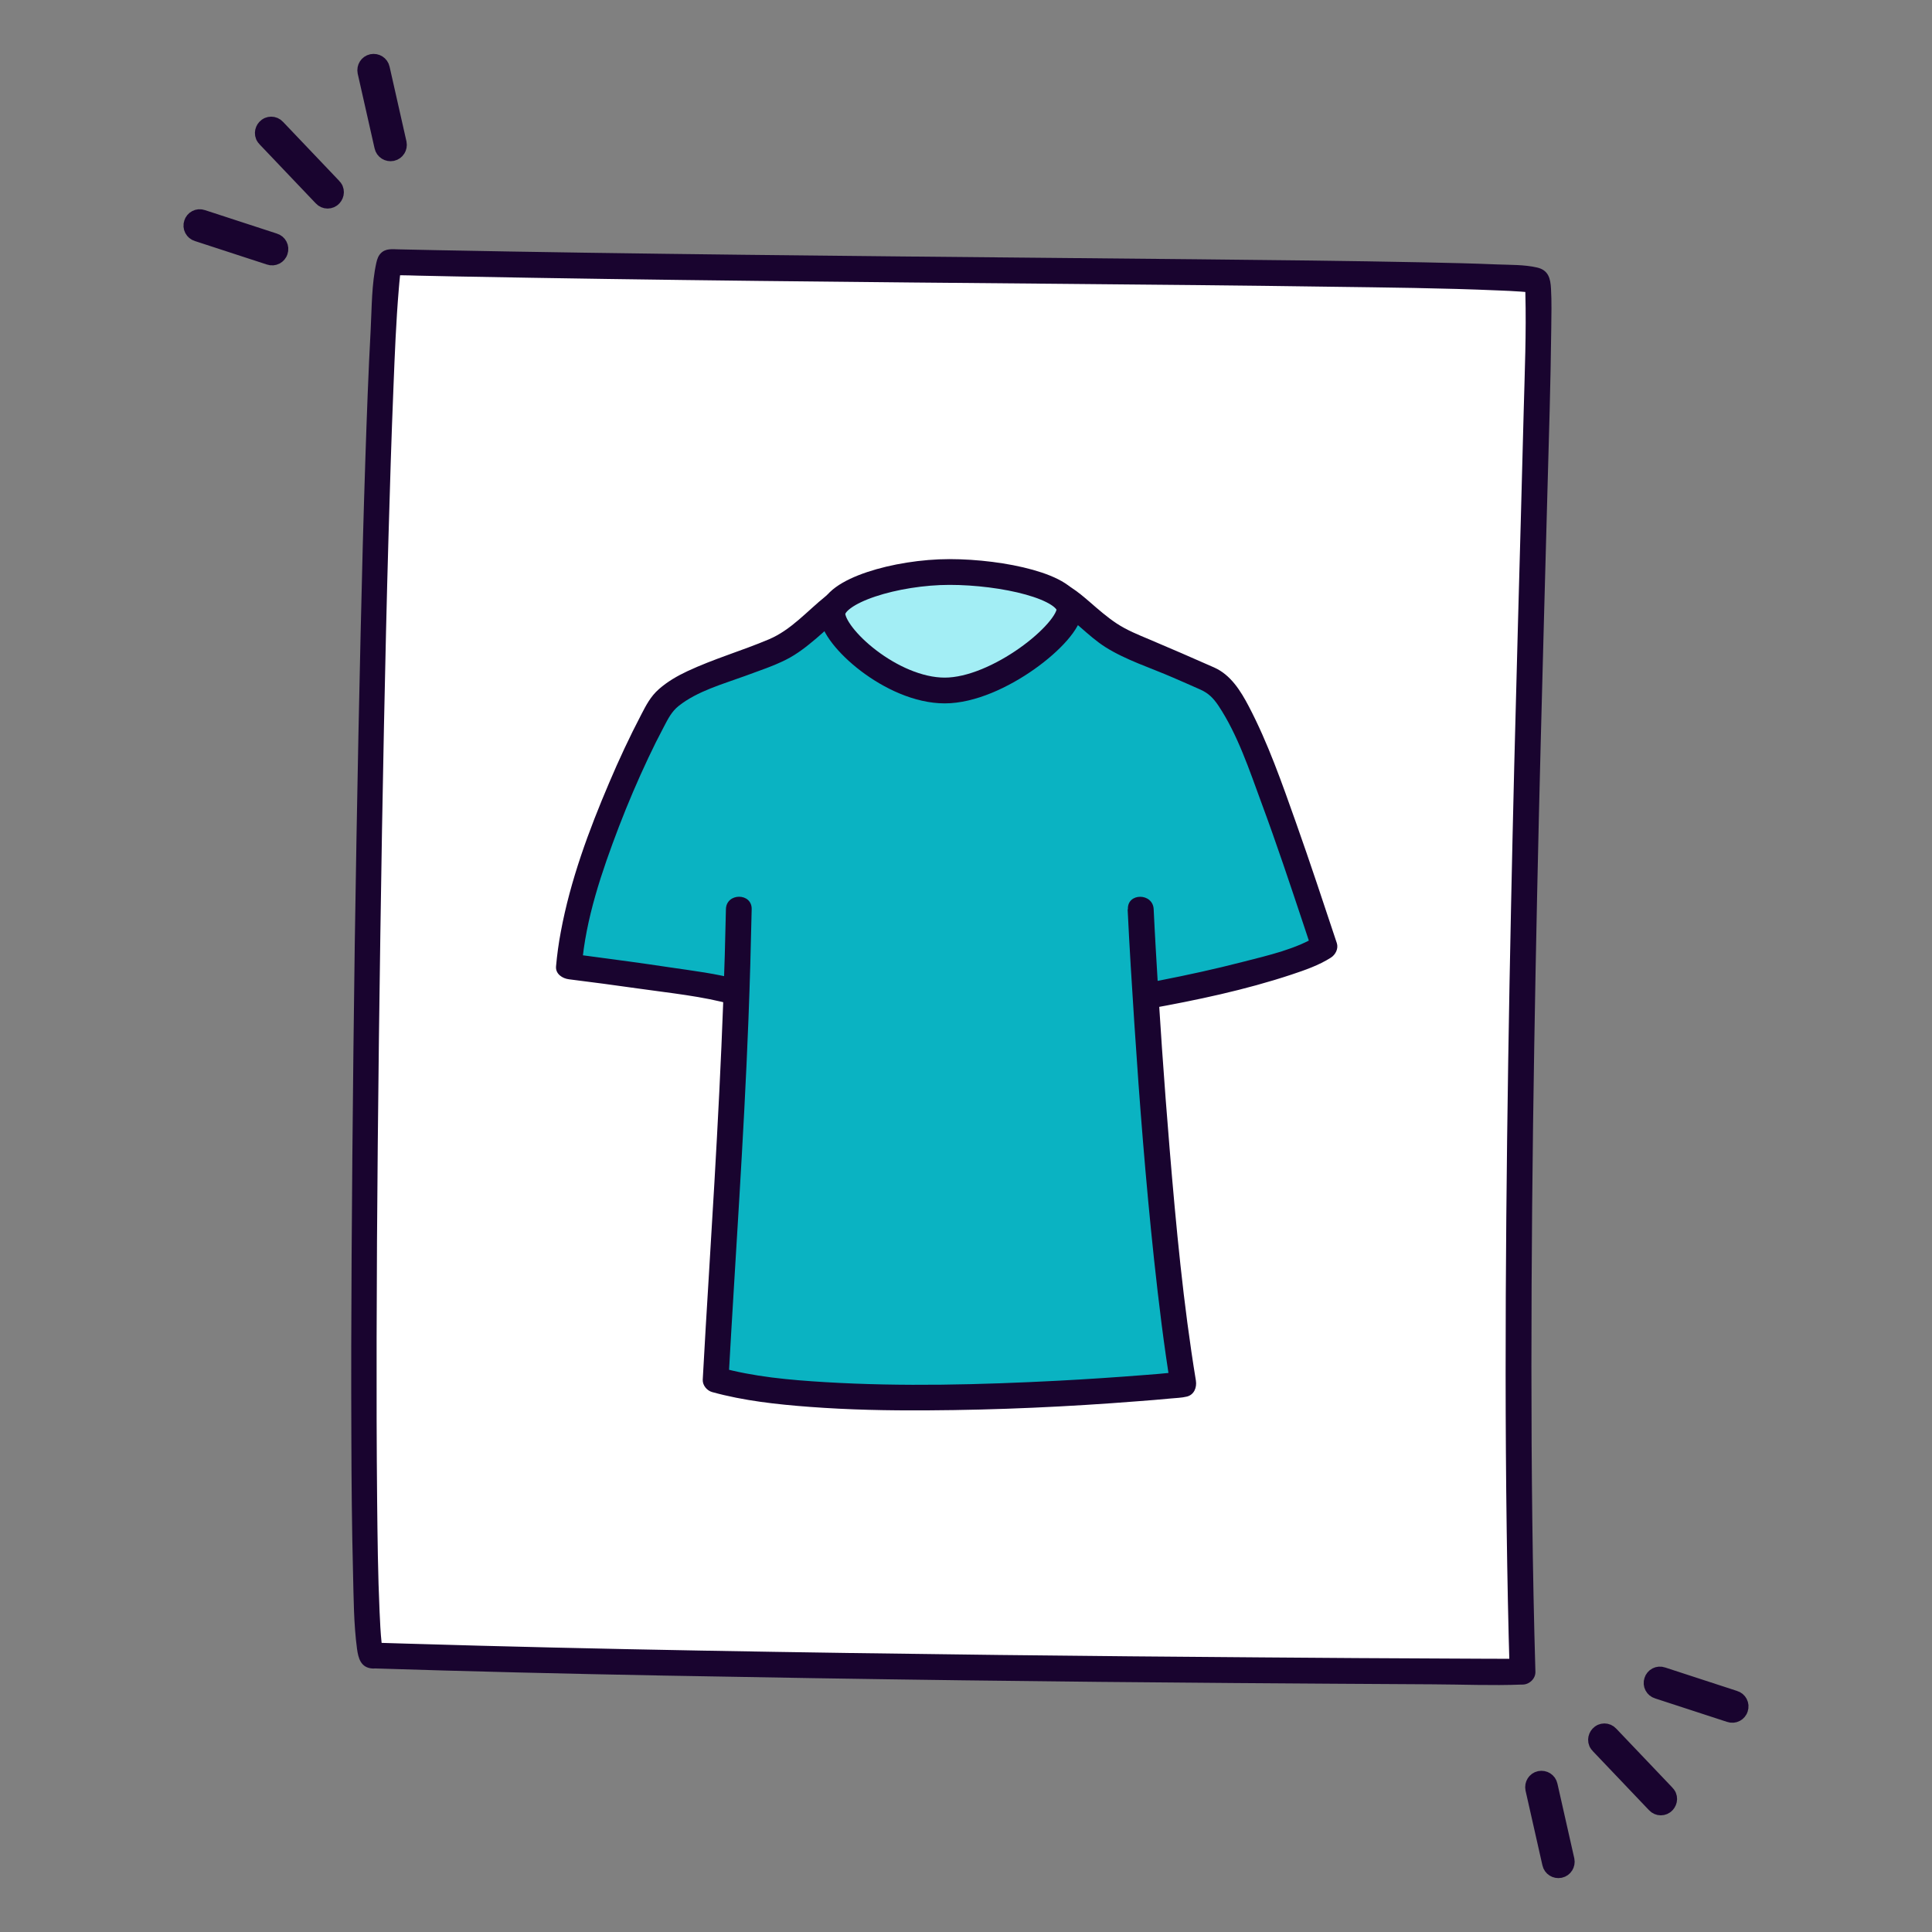
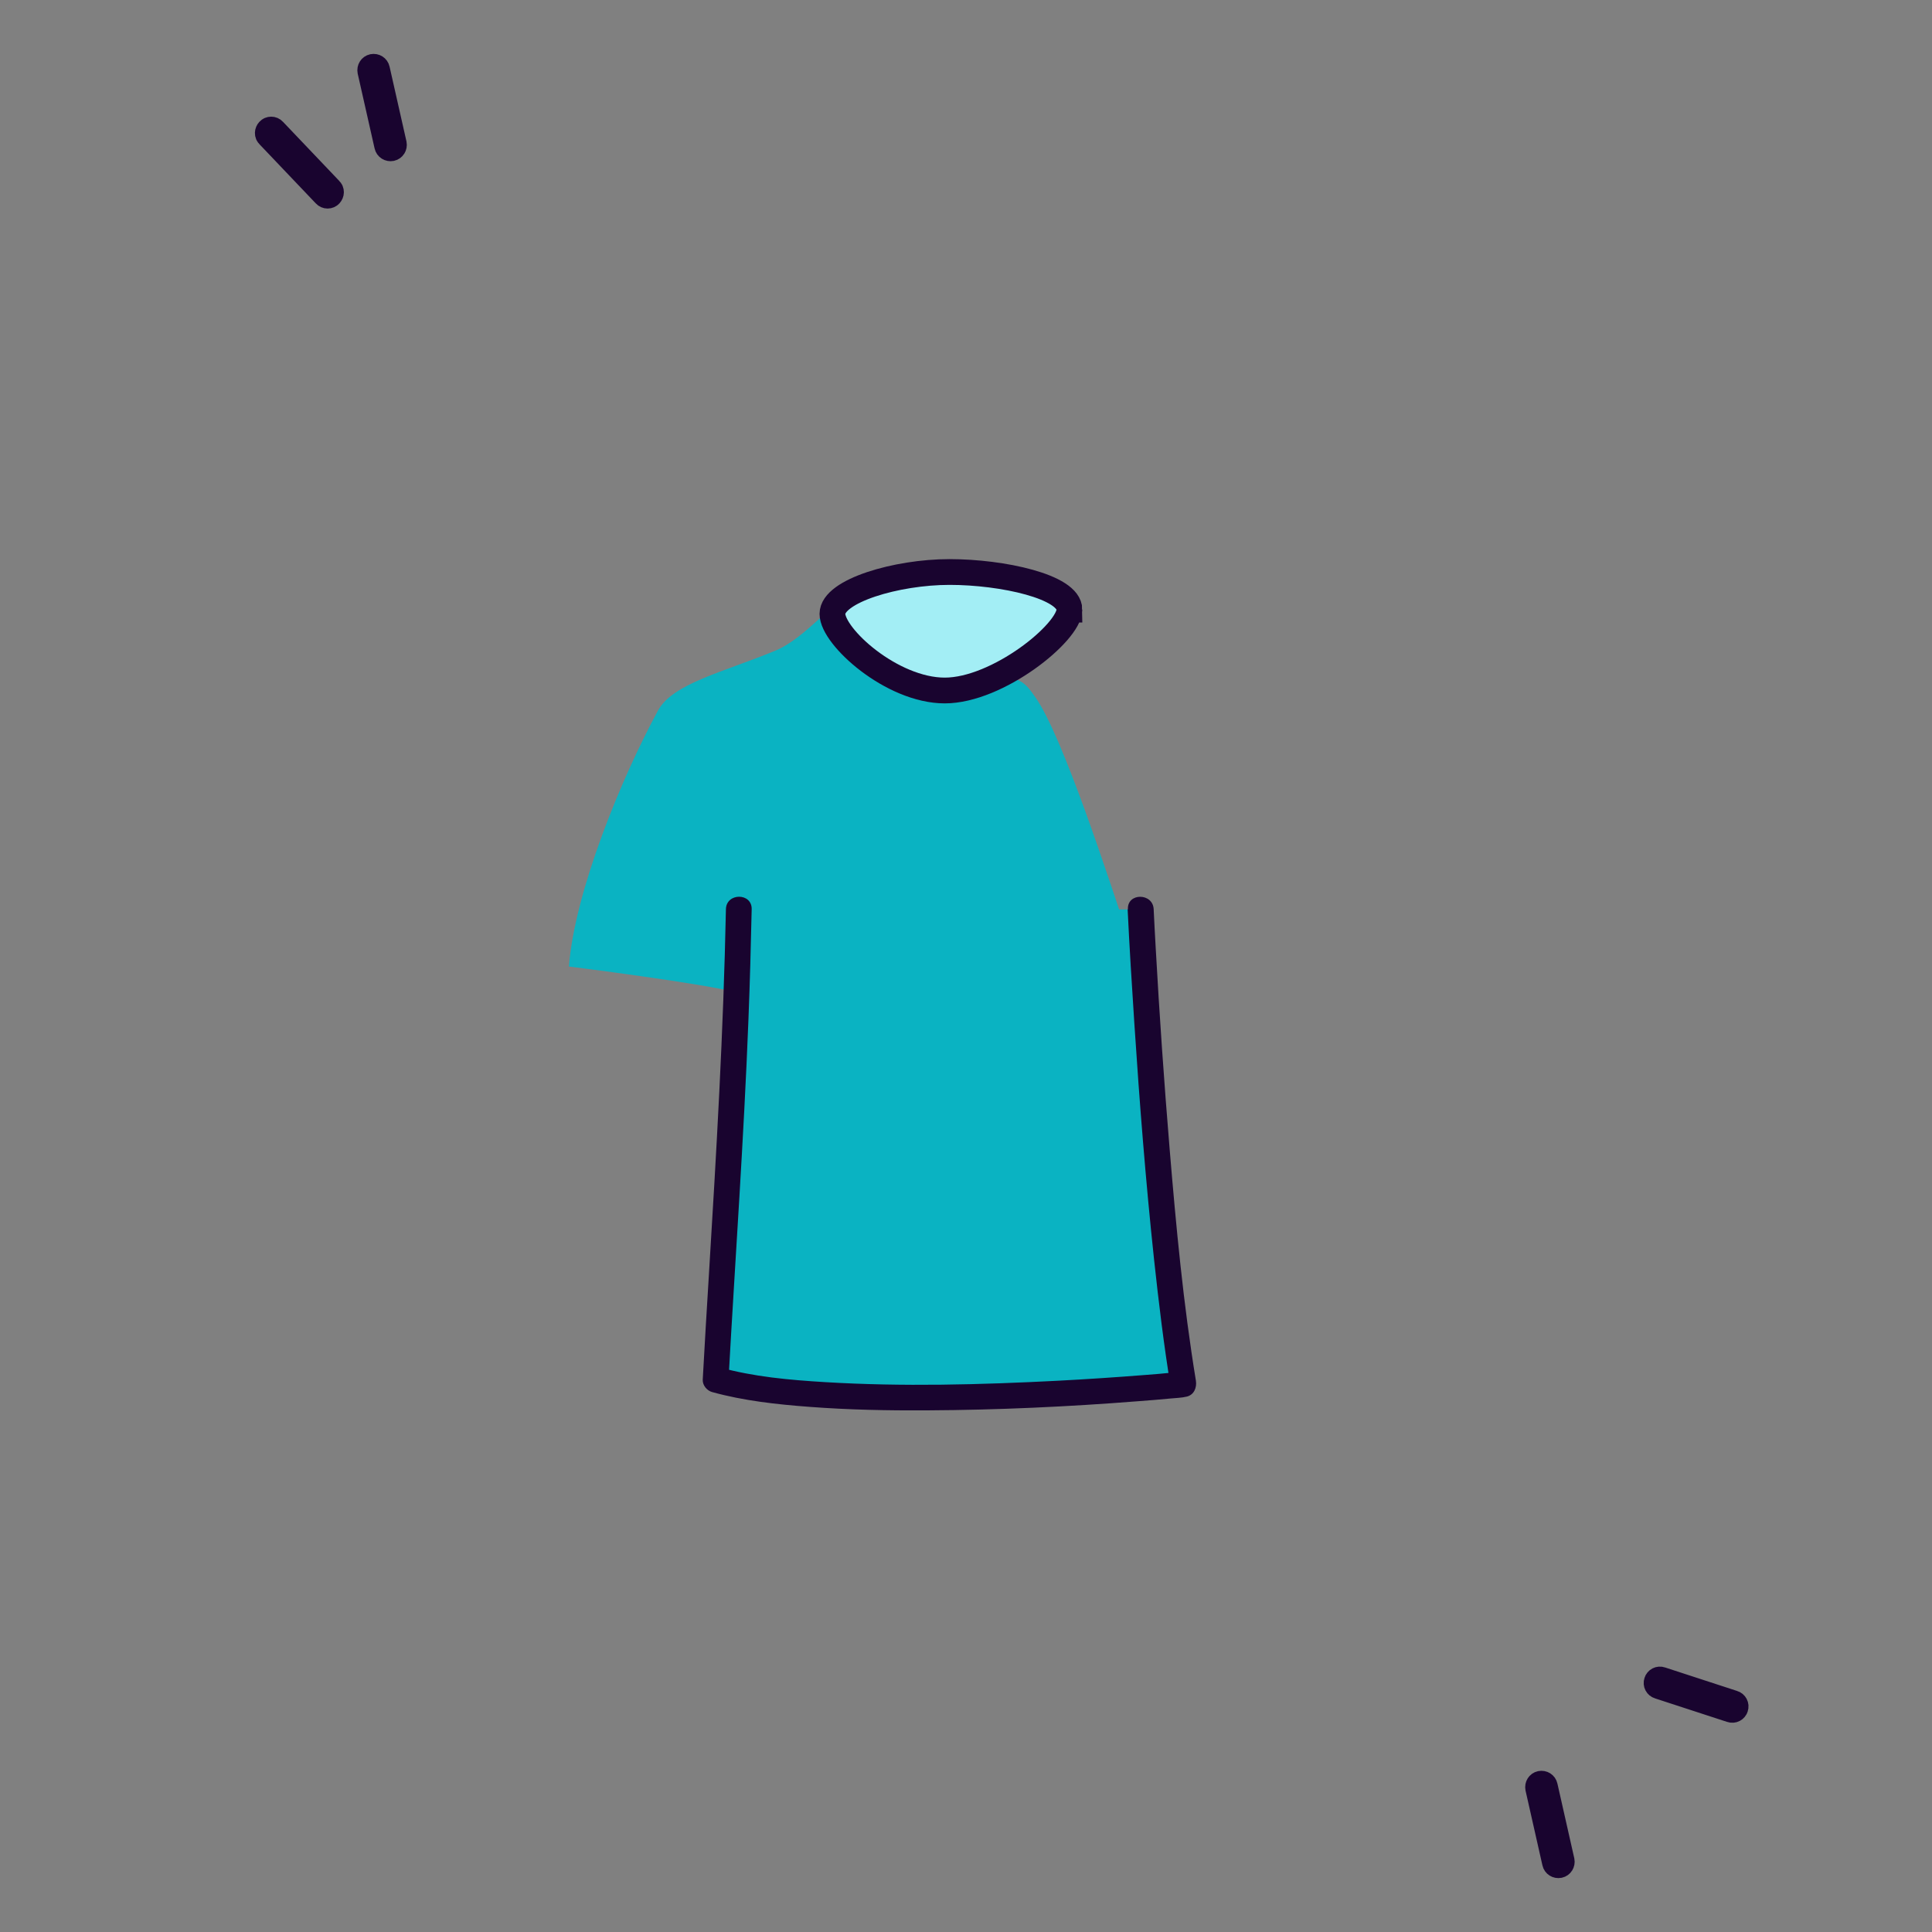
<svg xmlns="http://www.w3.org/2000/svg" id="Layer_8" data-name="Layer 8" viewBox="0 0 150 150">
  <rect x="0" y="0" width="150" height="150" fill="#808080" stroke="none" />
  <defs>
    <style>
      .cls-1 {
        fill: #fff;
      }

      .cls-2, .cls-3 {
        fill: #19042f;
      }

      .cls-4 {
        fill: #0ab3c2;
      }

      .cls-3 {
        stroke-linecap: round;
        stroke-linejoin: round;
      }

      .cls-3, .cls-5 {
        stroke: #19042f;
        stroke-width: 2px;
      }

      .cls-5 {
        fill: #a3eef5;
        stroke-miterlimit: 10;
      }
    </style>
  </defs>
  <g>
    <g>
-       <path class="cls-1" d="m28.86,128.53c-1.55-.05.11-108.22,1.42-108.19,34.76.79,88.33.66,89.03,1.47.7.81-2.41,65.13-1.13,107.98,0,0-53.26-.1-89.32-1.26Z" />
-       <path class="cls-2" d="m28.86,127.53c.48.04.69.34.84.53.12.15.02.05,0-.07-.02-.09-.03-.19-.05-.28-.05-.22.03.3,0,.07,0-.07-.02-.14-.02-.21-.09-.81-.12-1.63-.16-2.45-.13-2.88-.16-5.76-.19-8.64-.04-4.18-.05-8.35-.04-12.53.01-5.04.04-10.09.09-15.13.05-5.42.12-10.85.2-16.27s.17-10.74.28-16.12c.1-4.89.21-9.78.35-14.66.11-3.92.23-7.83.39-11.75.1-2.52.2-5.04.41-7.55.03-.36.06-.72.1-1.08,0-.07.02-.14.02-.21.02-.23-.05.32,0,.05.02-.1.03-.2.05-.3.01-.06.06-.15.05-.2,0,.1-.18.36-.4.49,0,0-.25.1-.23.1-.09.03-.47,0-.1.04.21.02.44,0,.65.01.44,0,.88.02,1.32.03.95.02,1.9.04,2.85.06,7.88.15,15.76.26,23.64.35s15.89.16,23.84.23c6.81.06,13.62.12,20.43.22,4.39.06,8.78.1,13.17.29.58.02,1.15.05,1.73.09.21.02.41.03.62.05.06,0,.32.05.09,0s0,.02.06.01c.04,0,.08.03.12.03.08,0-.19-.09-.25-.14-.1-.08-.37-.64-.31-.37-.08-.35-.02-.14,0,.07.01.16.02.32.02.48.08,3.05-.05,6.11-.13,9.16-.14,5.56-.3,11.12-.45,16.68-.2,7.23-.38,14.47-.53,21.7-.17,8.07-.3,16.14-.37,24.22s-.08,16.15.03,24.22c.05,3.68.12,7.36.23,11.04l1-1c-1.86,0-3.71-.01-5.57-.02-4.87-.02-9.74-.05-14.61-.09-6.83-.05-13.67-.11-20.5-.19-7.72-.09-15.43-.2-23.15-.34s-15.23-.31-22.84-.54c-.88-.03-1.77-.05-2.65-.08-1.29-.04-1.29,1.96,0,2,7.52.24,15.05.42,22.57.56s15.57.27,23.36.37c7,.09,14,.16,21,.21,5.15.04,10.29.07,15.44.1,2.28.01,4.58.11,6.86.02.03,0,.06,0,.09,0,.53,0,1.02-.46,1-1-.23-7.89-.31-15.79-.31-23.68,0-8.3.08-16.6.22-24.9.13-7.83.3-15.66.5-23.49.16-6.48.35-12.97.52-19.45.12-4.25.25-8.5.3-12.76.01-1.03.04-2.07-.02-3.1-.04-.79-.2-1.44-1.08-1.64-.99-.23-2.1-.2-3.11-.24-1.87-.08-3.74-.12-5.61-.16-5.89-.12-11.79-.18-17.68-.24-7.68-.08-15.36-.14-23.04-.22-8.15-.08-16.3-.17-24.45-.29-3.89-.06-7.79-.12-11.68-.2-.94-.02-1.88-.04-2.81-.06-.49-.01-1.01-.09-1.39.3-.2.2-.29.47-.35.74-.37,1.67-.35,3.49-.44,5.19-.18,3.32-.3,6.65-.41,9.97-.15,4.53-.27,9.06-.37,13.6-.12,5.27-.23,10.54-.32,15.81-.1,5.54-.18,11.08-.24,16.61s-.11,10.64-.14,15.95c-.03,4.67-.04,9.34-.02,14.01.01,3.53.04,7.06.13,10.59.05,1.96.05,3.94.31,5.89.1.72.29,1.45,1.17,1.52,1.28.11,1.27-1.89,0-2Z" />
-     </g>
+       </g>
    <g>
      <g>
        <g>
-           <path class="cls-4" d="m57.19,77.06c-2.43-.69-13.02-2.02-13.02-2.02.45-5.82,4.09-14.67,6.92-19.88,1.14-2.09,5.08-2.98,9.08-4.63,2.47-1.02,4.47-3.99,6.32-4.5h14.98c1.71.16,3.34,2.87,6.2,4.05,2.33.96,5.54,2.37,6.44,2.77.55.25.91.8,1.26,1.29,2.13,3.02,5.72,14.16,7.46,19.35-2.92,1.88-13.89,3.86-13.89,3.86" />
-           <path class="cls-2" d="m57.45,76.09c-1.78-.5-3.66-.72-5.48-.99-2.13-.32-4.27-.61-6.41-.89-.46-.06-.93-.12-1.39-.18l1,1c.3-3.71,1.56-7.38,2.88-10.84.7-1.82,1.46-3.6,2.29-5.36.38-.81.78-1.61,1.2-2.4.32-.61.6-1.18,1.15-1.62,1.46-1.16,3.44-1.7,5.16-2.33,1.07-.4,2.19-.76,3.21-1.28.85-.43,1.6-1.03,2.32-1.64.67-.57,1.3-1.18,1.98-1.74.27-.22.55-.43.85-.6.09-.05.22-.1.3-.16.16-.13.05-.05-.01-.04.44-.06.94,0,1.38,0h12.91c.59,0,.75-.02,1.18.23,1.4.81,2.48,2.12,3.85,2.99,1.6,1.01,3.52,1.61,5.26,2.37.71.31,1.41.61,2.12.93.64.29,1,.66,1.4,1.25,1.5,2.26,2.4,5,3.33,7.52,1.18,3.18,2.25,6.4,3.32,9.61.2.61.41,1.23.61,1.84l.46-1.13c-1.66,1.05-3.84,1.54-5.83,2.05-2.13.55-4.28,1.02-6.43,1.44-.46.09-.93.18-1.39.27-1.26.23-.73,2.16.53,1.93,3.72-.67,7.47-1.46,11.06-2.65,1.05-.35,2.13-.72,3.07-1.32.36-.23.6-.7.46-1.13-1.04-3.12-2.07-6.25-3.17-9.35s-2.16-6.15-3.66-9.02c-.64-1.22-1.41-2.46-2.7-3.03-1.66-.74-3.34-1.46-5.01-2.17-.88-.37-1.76-.72-2.56-1.25-.74-.49-1.41-1.08-2.08-1.66-.92-.79-1.93-1.67-3.2-1.73-1.65-.08-3.32,0-4.97,0h-9.67c-1.03,0-1.91.66-2.68,1.29-1.43,1.15-2.67,2.61-4.4,3.34-2.08.88-4.27,1.51-6.32,2.47-.79.37-1.55.81-2.21,1.39s-1,1.26-1.38,1.99c-.9,1.72-1.72,3.48-2.48,5.27-1.59,3.73-3.02,7.59-3.76,11.59-.17.89-.29,1.78-.37,2.68-.05.59.5.94,1,1,1.86.23,3.55.46,5.4.72,2.44.35,4.97.59,7.35,1.26,1.24.35,1.77-1.58.53-1.93h0Z" />
+           <path class="cls-4" d="m57.19,77.06c-2.43-.69-13.02-2.02-13.02-2.02.45-5.82,4.09-14.67,6.92-19.88,1.14-2.09,5.08-2.98,9.08-4.63,2.47-1.02,4.47-3.99,6.32-4.5c1.71.16,3.34,2.87,6.2,4.05,2.33.96,5.54,2.37,6.44,2.77.55.25.91.8,1.26,1.29,2.13,3.02,5.72,14.16,7.46,19.35-2.92,1.88-13.89,3.86-13.89,3.86" />
        </g>
        <g>
          <path class="cls-4" d="m88.55,70.61s1.15,23.71,3.32,36.87c-.51.14-26.29,2.47-36.31-.35.72-12.83,1.54-23.01,1.8-36.52" />
          <path class="cls-2" d="m87.55,70.61c.14,2.95.33,5.9.52,8.85.4,6.12.88,12.23,1.53,18.32.36,3.33.76,6.66,1.3,9.96l.7-1.23c-.27.07.31-.03,0,0-.2.02-.41.04-.61.06-.68.07-1.36.13-2.05.18-2.27.18-4.53.33-6.8.45-6.01.31-12.05.47-18.06.11-2.8-.17-5.55-.41-8.25-1.16l.73.96c.52-9.33,1.19-18.65,1.55-27.99.11-2.84.19-5.69.25-8.53.03-1.29-1.97-1.29-2,0-.19,9.46-.74,18.9-1.32,28.35-.17,2.73-.33,5.45-.48,8.18-.02.44.33.85.73.96,2.46.68,5.04.96,7.58,1.15,3.04.23,6.1.29,9.15.27,5.45-.03,10.91-.28,16.35-.71.83-.06,1.66-.13,2.5-.21.41-.04.88-.05,1.28-.15.56-.14.78-.7.7-1.23-.98-5.96-1.54-11.98-2.04-17.99-.43-5.19-.79-10.38-1.08-15.58-.06-1.01-.11-2.03-.16-3.04-.06-1.28-2.06-1.29-2,0h0Z" />
        </g>
      </g>
      <path class="cls-5" d="m83.03,47.33c0,1.78-5.57,6.28-9.68,6.28s-8.72-4.17-8.72-5.95,4.98-3.25,9.09-3.25,9.31,1.14,9.31,2.92Z" />
    </g>
  </g>
  <g>
    <path class="cls-3" d="m30.38,11.51c.14-.03.23-.17.2-.32l-1.31-5.8c-.03-.14-.17-.23-.32-.2-.14.03-.23.17-.2.32l1.31,5.8c.03.14.17.23.32.2Z" />
    <path class="cls-3" d="m25.62,14.74l-4.38-4.6c-.1-.11-.27-.11-.37,0s-.11.27,0,.37l4.38,4.6c.1.11.27.11.37,0s.11-.27,0-.37Z" />
-     <path class="cls-3" d="m21.37,19.42c.05-.14-.03-.29-.17-.33l-5.61-1.83c-.14-.05-.29.03-.33.17-.05.14.03.29.17.33l5.61,1.83c.14.05.29-.03.33-.17Z" />
  </g>
  <g>
    <path class="cls-3" d="m119.62,138.49c-.14.03-.23.17-.2.32l1.31,5.8c.03.14.17.23.32.2.14-.03.23-.17.2-.32l-1.31-5.8c-.03-.14-.17-.23-.32-.2Z" />
-     <path class="cls-3" d="m124.38,135.26l4.38,4.6c.1.11.27.11.37,0s.11-.27,0-.37l-4.38-4.6c-.1-.11-.27-.11-.37,0s-.11.27,0,.37Z" />
    <path class="cls-3" d="m128.63,130.58c-.05.14.03.29.17.33l5.61,1.83c.14.05.29-.03.33-.17.05-.14-.03-.29-.17-.33l-5.61-1.83c-.14-.05-.29.03-.33.17Z" />
  </g>
</svg>